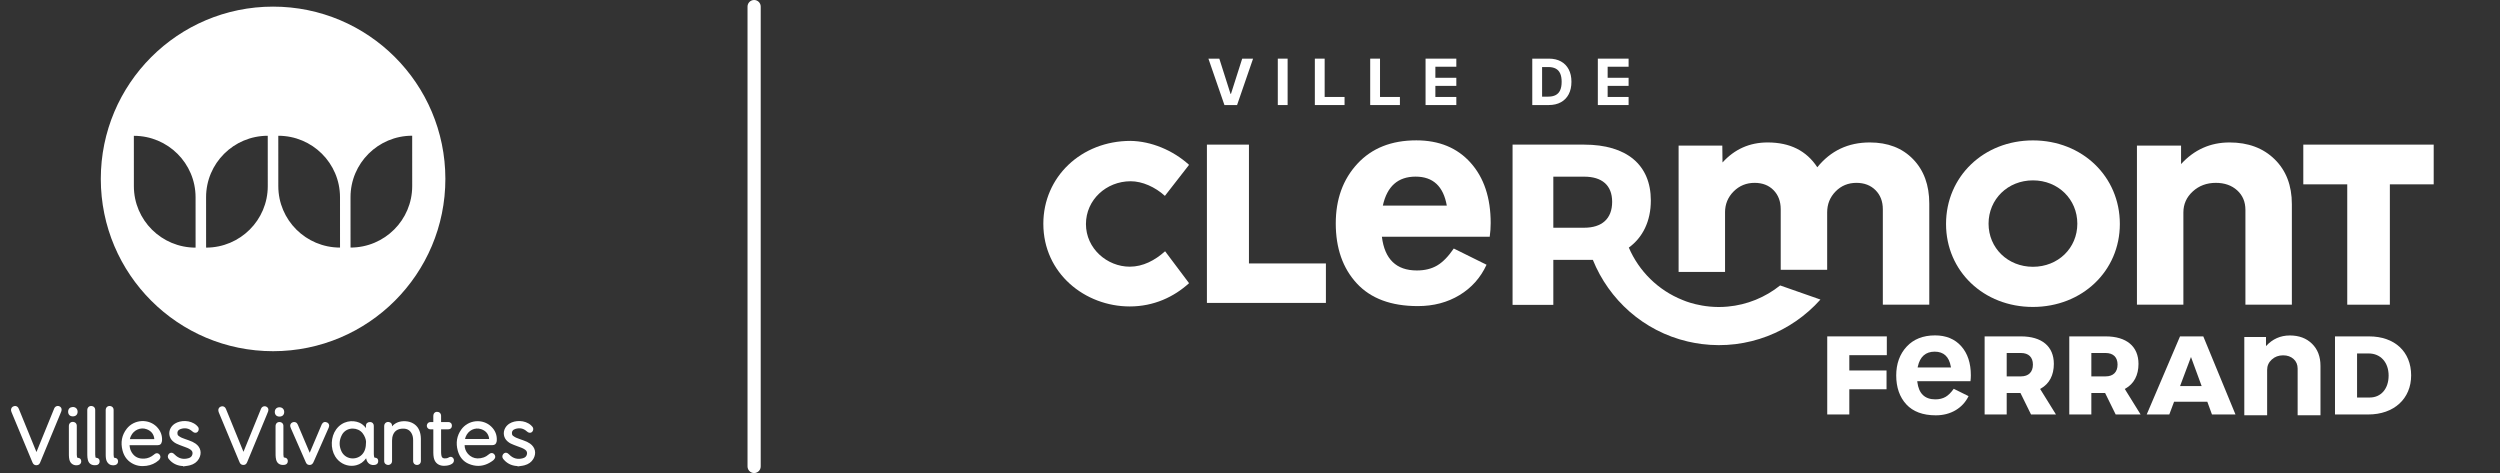
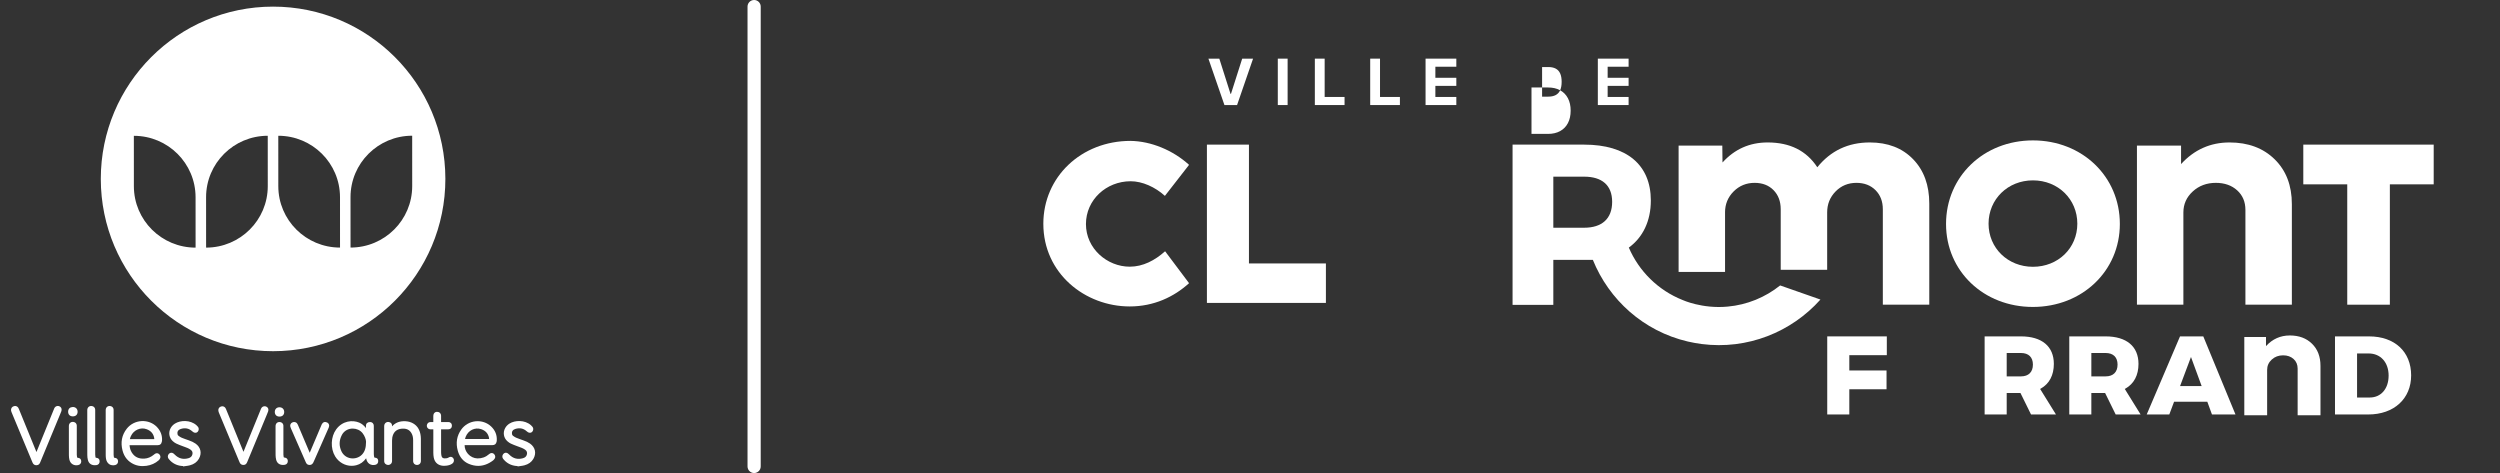
<svg xmlns="http://www.w3.org/2000/svg" width="558.836" height="105.74" viewBox="0 0 558.836 105.74">
  <rect x="0" y="0" width="558.836" height="105.74" fill="#333333" stroke="none" />
  <g id="Calque_1" data-name="Calque 1" />
  <g id="Calque_2" data-name="Calque 2">
    <g id="Calque_2-2" data-name="Calque 2">
      <g>
        <g>
          <path d="M32.792,95.948c.955,.364,1.503,1.003,1.677,1.956l.015,.254h-5.451c.047-.225,.118-.439,.217-.658,.627-1.386,2.186-2.069,3.542-1.552m-2.841,7.841c.593,.267,1.231,.4,1.931,.4,.274,0,.559-.021,.854-.061,1.054-.145,1.975-.56,2.737-1.233,.132-.116,.248-.279,.329-.46,.147-.33,.023-.74-.294-.975-.291-.212-.633-.199-.942,.041l-.124,.103c-.69,.571-1.402,.869-2.172,.912-1.27,.07-2.18-.367-2.799-1.345-.295-.467-.46-.996-.513-1.648h6.209c.609-.002,.907-.247,1.027-.847l.026-.189c.069-1.144-.31-2.162-1.126-3.024-.86-.911-2.111-1.394-3.403-1.338-1.329,.061-2.552,.682-3.353,1.702-1.111,1.415-1.427,3.066-.94,4.906,.381,1.437,1.24,2.465,2.553,3.056" fill="#fff" />
          <path d="M12.732,90.77c-.261,.062-.478,.242-.597,.497l-3.986,9.78-3.916-9.597c-.043-.103-.088-.207-.146-.3-.192-.307-.543-.455-.895-.377-.475,.106-.644,.416-.702,.659-.073,.319,.043,.599,.121,.785l4.41,10.585c.086,.208,.172,.416,.262,.622,.166,.381,.45,.574,.842,.574l.101-.004c.462-.036,.654-.374,.758-.626l4.385-10.585c.109-.262,.22-.525,.323-.79,.163-.413,.087-.812-.197-1.04-.222-.178-.5-.241-.763-.183" fill="#fff" />
          <path d="M38.116,103.031c.755,.721,1.698,1.106,2.805,1.148l.012,.087,.273-.044c.125-.021,.251-.037,.377-.054,.283-.039,.577-.079,.866-.155,.91-.239,1.585-.726,2.001-1.444,.727-1.252,.432-2.593-.749-3.416-.415-.289-.888-.517-1.536-.738-.537-.183-1.061-.365-1.574-.579-.212-.088-.41-.226-.62-.372l-.061-.042c-.124-.085-.205-.216-.237-.387-.105-.53,.166-.967,.704-1.139,1.002-.326,1.853-.151,2.601,.522,.097,.087,.183,.15,.27,.199,.244,.136,.497,.158,.715,.062,.218-.096,.371-.298,.436-.57,.06-.258,.002-.513-.165-.72-.102-.127-.216-.247-.339-.353-1.386-1.206-3.562-1.124-4.784-.353-.413,.261-.738,.597-.962,1.001-.554,.994-.351,2.205,.492,2.946,.27,.238,.521,.409,.767,.523,.434,.203,.913,.396,1.509,.611l.212,.075c.531,.188,1.032,.365,1.471,.679,.405,.288,.528,.645,.388,1.124-.116,.397-.403,.654-.873,.785-1.189,.334-2.194,.065-3.067-.824-.094-.095-.193-.188-.304-.264-.337-.231-.734-.179-1.009,.131-.284,.318-.293,.789-.023,1.119,.126,.155,.259,.305,.404,.442" fill="#fff" />
          <path d="M19.646,102.817c.19,.763,.742,1.178,1.542,1.178,.131,0,.269-.011,.412-.033,.435-.069,.703-.431,.671-.902-.03-.439-.272-.676-.741-.726-.16-.017-.166-.046-.187-.141-.039-.179-.059-.364-.059-.549-.003-2.297-.003-4.594-.003-6.891v-3.002l-.01-.257c-.039-.348-.275-.619-.614-.705-.308-.081-.597-.03-.812,.135-.216,.169-.337,.436-.337,.756v6.434c-.003,1.204-.005,2.409,.006,3.613,.002,.384,.047,.75,.132,1.09" fill="#fff" />
          <path d="M23.698,102.562c.089,.527,.351,.956,.736,1.209,.248,.163,.543,.246,.856,.246,.147,0,.298-.018,.45-.055,.42-.104,.677-.45,.652-.882-.025-.445-.276-.695-.744-.745-.159-.016-.173-.048-.195-.151-.037-.174-.056-.348-.056-.521-.002-2.739-.002-5.479-.002-8.219v-1.679l-.004-.224c-.02-.364-.262-.659-.615-.751-.305-.08-.596-.034-.813,.133-.215,.166-.335,.435-.335,.756v6.361c0,1.224-.002,2.448,.003,3.672,0,.313,.023,.59,.067,.85" fill="#fff" />
          <path d="M17.403,102.334c-.142-.015-.164-.069-.176-.132-.041-.2-.061-.37-.061-.522-.003-1.649-.002-3.299-.002-4.948v-1.443l-.004-.2c-.022-.355-.257-.646-.601-.742-.307-.087-.599-.042-.818,.125-.222,.168-.345,.435-.345,.753v4.269c-.003,.76-.004,1.519,.005,2.279,.004,.366,.043,.702,.116,.999,.193,.774,.795,1.24,1.551,1.24,.123,0,.251-.012,.38-.038,.453-.088,.727-.422,.713-.872-.015-.458-.27-.717-.758-.768" fill="#fff" />
          <path d="M16.271,93.075h.005c.331,0,.605-.1,.793-.287,.182-.181,.278-.441,.278-.749,0-.63-.426-1.056-1.062-1.062-.288,.02-.577,.096-.766,.284-.19,.189-.291,.459-.29,.779,0,.627,.409,1.033,1.042,1.035" fill="#fff" />
          <path d="M118.478,99.153c-.413-.288-.887-.515-1.537-.737-.565-.195-1.075-.372-1.574-.581-.209-.086-.406-.223-.614-.367l-.067-.046c-.124-.085-.204-.215-.237-.387-.104-.53,.166-.967,.704-1.139,1-.324,1.855-.152,2.601,.522,.097,.087,.183,.151,.27,.199,.245,.135,.498,.159,.715,.062,.217-.095,.372-.298,.436-.57,.061-.257,.002-.513-.165-.72-.103-.127-.216-.247-.338-.353-1.387-1.207-3.564-1.122-4.784-.354-.414,.261-.739,.599-.963,1.002-.552,.994-.349,2.205,.493,2.946,.269,.238,.52,.409,.766,.524,.433,.202,.912,.396,1.508,.61l.214,.076c.531,.187,1.033,.366,1.47,.677,.405,.289,.528,.646,.388,1.126-.116,.397-.401,.653-.872,.785-1.193,.333-2.196,.063-3.067-.824-.093-.095-.194-.189-.304-.264-.339-.233-.735-.181-1.009,.13-.284,.32-.293,.79-.023,1.119,.125,.154,.259,.305,.403,.443,.755,.72,1.697,1.105,2.805,1.146l.012,.088,.273-.044c.125-.02,.251-.037,.377-.054,.284-.039,.578-.079,.866-.155,.912-.239,1.585-.725,2.003-1.444,.725-1.251,.431-2.592-.75-3.416" fill="#fff" />
          <path d="M81.823,98.749c-.006,1.341-.26,2.163-.878,2.837-.614,.67-1.583,.995-2.527,.855-.926-.14-1.687-.706-2.087-1.55-.576-1.22-.545-2.453,.093-3.666,.422-.802,1.195-1.316,2.12-1.41,.1-.011,.2-.016,.299-.016,.848,0,1.661,.364,2.174,.989,.524,.638,.806,1.487,.806,1.961m1.998,3.552c-.152-.014-.16-.052-.175-.122-.035-.172-.085-.429-.085-.678-.004-1.364-.004-2.729-.004-4.093v-2.233c-.001-.24-.08-.444-.229-.593-.158-.159-.371-.258-.659-.242-.524,.002-.865,.33-.867,.834-.002,.171-.002,.343-.002,.514-.42-.57-.913-.972-1.495-1.22-1.485-.633-3.734-.432-5.156,1.507-1.219,1.661-1.318,4.261-.227,6.045,.813,1.332,2.212,2.106,3.68,2.106,.341,0,.687-.042,1.031-.129,.896-.227,1.625-.743,2.215-1.567l.025,.144c.098,.497,.358,.901,.731,1.14,.368,.234,.835,.299,1.312,.18,.434-.108,.662-.438,.624-.904-.035-.439-.249-.645-.719-.689" fill="#fff" />
          <path d="M109.332,98.137h-5.388c.045-.173,.09-.341,.154-.502,.571-1.441,2.06-2.173,3.46-1.702,.98,.328,1.568,.982,1.753,1.946l.021,.258m-2.979-3.97c-1.307,.124-2.49,.798-3.244,1.851-.997,1.393-1.26,2.988-.777,4.741,.387,1.404,1.236,2.416,2.453,2.928,.715,.302,1.422,.452,2.116,.452,1.141,0,2.251-.406,3.318-1.215,.155-.118,.271-.277,.365-.419,.144-.219,.159-.482,.041-.738-.115-.251-.327-.431-.566-.482-.169-.036-.434-.026-.722,.227-.764,.673-1.628,.975-2.614,.958-.791-.021-1.559-.387-2.107-1.001-.49-.551-.76-1.256-.76-1.966h4.285c.637,0,1.275,0,1.914-.002,.543-.002,.838-.242,.955-.773l.036-.221c.085-1.232-.339-2.301-1.259-3.176-.904-.86-2.157-1.283-3.434-1.164" fill="#fff" />
          <path d="M58.983,90.828c-.269,.056-.493,.235-.612,.491l-.065,.152-3.883,9.53-3.172-7.772c-.252-.619-.504-1.239-.761-1.857-.186-.45-.62-.656-1.079-.511-.444,.14-.683,.55-.593,1.019,.02,.107,.054,.222,.103,.341l4.392,10.546,.048,.117c.073,.173,.145,.346,.221,.516,.152,.343,.443,.532,.815,.532,.418,0,.673-.187,.852-.622l4.337-10.47,.092-.22c.092-.216,.183-.431,.258-.653,.163-.481-.015-.772-.194-.93-.212-.189-.489-.264-.759-.209" fill="#fff" />
          <path d="M93.968,96.996c-.258-1.232-.93-2.087-2.003-2.542-.54-.23-1.145-.326-1.837-.295-1.031,.048-1.869,.435-2.494,1.151l-.002-.189c-.003-.309-.156-.554-.426-.689-.312-.154-.643-.151-.911,.015-.265,.163-.416,.454-.416,.796v7.796c-.003,.282,.092,.507,.279,.667,.179,.153,.383,.231,.595,.231,.125,0,.252-.027,.379-.082,.324-.139,.503-.424,.503-.802-.003-1.529-.004-3.058,.002-4.587,.001-.285,.018-.498,.055-.686,.206-1.04,.751-1.657,1.668-1.886,.282-.071,.609-.095,.969-.073,.813,.05,1.383,.441,1.743,1.194,.189,.397,.277,.847,.276,1.415v4.538l.004,.192c.034,.425,.354,.742,.78,.77,.261,.018,.509-.062,.683-.224,.174-.163,.268-.399,.268-.668v-.781c.003-1.391,.006-2.782-.003-4.172-.003-.385-.041-.751-.112-1.089" fill="#fff" />
          <path d="M73.088,94.426c-.484-.219-.928-.052-1.167,.437l-.07,.164-2.618,6.182-2.654-6.266c-.056-.132-.13-.253-.216-.353-.233-.271-.698-.333-1.058-.143-.344,.182-.506,.54-.411,.913,.033,.135,.083,.268,.139,.398l3.336,7.605c.147,.334,.368,.517,.68,.559l.167,.011c.37,0,.64-.185,.826-.564,.1-.204,.191-.413,.28-.621l3.161-7.167c.215-.486,.055-.95-.395-1.155" fill="#fff" />
          <path d="M100.27,102.273c-.245,.15-.526,.21-.895,.192-.384-.017-.602-.191-.684-.547-.057-.25-.088-.517-.089-.795-.006-1.29-.005-2.58-.004-3.869v-1.283h.466c.372,0,.748,0,1.125-.002,.504-.004,.822-.308,.832-.794,.005-.246-.069-.454-.213-.602-.1-.104-.286-.229-.601-.232-.391-.005-.781-.004-1.173-.003h-.436v-.326c.001-.368,.002-.736-.002-1.104-.004-.491-.352-.839-.845-.848-.277-.032-.48,.074-.639,.231-.162,.156-.249,.379-.252,.642-.003,.318-.002,.635-.002,.954v.451h-.131c-.176-.002-.353-.001-.529,.005-.337,.012-.6,.195-.722,.501-.102,.259-.081,.532,.058,.75,.139,.219,.38,.354,.661,.371,.214,.012,.432,.013,.668,.006-.006,1.734-.008,3.47,0,5.204,.001,.388,.03,.733,.088,1.055,.178,.976,.747,1.604,1.646,1.817,.206,.049,.424,.074,.662,.074,.17,0,.352-.013,.547-.037,.383-.049,.878-.144,1.314-.468,.363-.27,.465-.776,.231-1.151-.185-.299-.57-.507-1.081-.192" fill="#fff" />
          <path d="M63.596,102.281c-.154-.017-.167-.045-.189-.15-.037-.17-.057-.337-.057-.498-.003-1.633-.002-3.265-.002-4.898v-1.428l-.003-.199c-.024-.352-.26-.64-.601-.734-.302-.084-.592-.041-.81,.126-.218,.166-.34,.432-.34,.749l-.002,4.228c-.001,.751-.004,1.502,.007,2.254,.004,.342,.046,.683,.124,1.014,.178,.762,.739,1.187,1.533,1.187,.131,0,.269-.012,.411-.036,.421-.069,.696-.43,.668-.878-.027-.439-.276-.688-.739-.737" fill="#fff" />
          <path d="M62.463,93.121h.003c.329,0,.601-.099,.788-.285,.181-.18,.276-.437,.276-.743,0-.625-.424-1.048-1.054-1.054h-.012c-.304,0-.562,.098-.747,.281-.191,.188-.291,.456-.29,.774,.001,.622,.408,1.025,1.036,1.027" fill="#fff" />
        </g>
        <path d="M61.029,1.481c-21.269,.008-38.505,17.257-38.497,38.526,.007,21.27,17.256,38.506,38.526,38.498,21.27-.008,38.506-17.256,38.498-38.526-.008-21.27-17.257-38.505-38.527-38.498M29.926,41.62l-.004-11.26c7.616-.003,13.792,6.145,13.795,13.733l.004,11.26c-7.616,.003-13.792-6.145-13.795-13.733m16.145,13.732l-.004-11.26c-.003-7.588,6.169-13.74,13.785-13.744l.004,11.26c.003,7.588-6.169,13.742-13.785,13.744m16.141-13.744l-.004-11.26c7.616-.002,13.792,6.145,13.795,13.733l.004,11.26c-7.616,.003-13.793-6.145-13.795-13.733m16.145,13.732l-.004-11.26c-.003-7.588,6.169-13.74,13.785-13.743l.004,11.259c.002,7.588-6.169,13.741-13.785,13.744" fill="#fff" />
      </g>
      <g>
        <g>
          <g>
            <g>
              <polygon points="275.162 20.989 275.065 20.989 272.558 13.108 270.121 13.108 273.703 23.482 276.529 23.482 280.106 13.108 277.674 13.108 275.162 20.989" fill="#fff" />
              <rect x="285.632" y="13.108" width="2.194" height="10.374" fill="#fff" />
              <polygon points="296.106 13.108 293.913 13.108 293.913 23.482 300.553 23.482 300.553 21.674 296.106 21.674 296.106 13.108" fill="#fff" />
              <polygon points="308.481 13.108 306.287 13.108 306.287 23.482 312.928 23.482 312.928 21.674 308.481 21.674 308.481 13.108" fill="#fff" />
              <polygon points="320.855 19.196 325.539 19.196 325.539 17.388 320.855 17.388 320.855 14.916 325.539 14.916 325.539 13.108 318.662 13.108 318.662 23.482 325.539 23.482 325.539 21.674 320.855 21.674 320.855 19.196" fill="#fff" />
            </g>
            <g>
-               <path d="M348.746,20.177c-.225,.488-.559,.847-1.004,1.078-.443,.232-.99,.347-1.639,.347h-1.392v-6.616h1.398c.648,0,1.193,.115,1.636,.345,.442,.229,.776,.588,1.001,1.074,.223,.486,.337,1.113,.337,1.88,0,.772-.114,1.403-.337,1.892m.175-6.449c-.753-.414-1.652-.62-2.696-.62h-3.708v10.374h3.678c1.054,0,1.96-.208,2.718-.624,.757-.416,1.34-1.011,1.747-1.788,.408-.777,.611-1.705,.611-2.785s-.203-2.003-.611-2.777c-.407-.773-.987-1.366-1.739-1.78" fill="#fff" />
+               <path d="M348.746,20.177c-.225,.488-.559,.847-1.004,1.078-.443,.232-.99,.347-1.639,.347h-1.392v-6.616h1.398c.648,0,1.193,.115,1.636,.345,.442,.229,.776,.588,1.001,1.074,.223,.486,.337,1.113,.337,1.88,0,.772-.114,1.403-.337,1.892c-.753-.414-1.652-.62-2.696-.62h-3.708v10.374h3.678c1.054,0,1.96-.208,2.718-.624,.757-.416,1.34-1.011,1.747-1.788,.408-.777,.611-1.705,.611-2.785s-.203-2.003-.611-2.777c-.407-.773-.987-1.366-1.739-1.78" fill="#fff" />
              <polygon points="359.364 21.674 359.364 19.196 364.048 19.196 364.048 17.388 359.364 17.388 359.364 14.916 364.048 14.916 364.048 13.108 357.171 13.108 357.171 23.482 364.048 23.482 364.048 21.674 359.364 21.674" fill="#fff" />
            </g>
          </g>
          <g>
            <polygon points="408.451 92.647 413.385 92.647 413.385 87.013 421.706 87.013 421.706 82.813 413.385 82.813 413.385 79.394 421.768 79.394 421.768 75.194 408.451 75.194 408.451 92.647" fill="#fff" />
-             <path d="M428.654,82.138l.046-.212c.484-2.202,1.754-3.319,3.773-3.319,1.999,0,3.21,1.12,3.598,3.326l.035,.205h-7.452Zm3.889-7.168c-2.665,0-4.798,.845-6.342,2.513-1.546,1.672-2.331,3.839-2.331,6.439,0,2.669,.76,4.848,2.262,6.474,1.496,1.621,3.713,2.443,6.586,2.443,1.684,0,3.196-.397,4.491-1.18,1.242-.754,2.195-1.8,2.831-3.11l-3.313-1.642c-.592,.837-1.198,1.442-1.806,1.798-.642,.376-1.419,.566-2.308,.566-2.353,0-3.706-1.299-4.02-3.858l-.023-.197h11.897c.055-.449,.084-.895,.084-1.329,0-2.718-.726-4.909-2.159-6.51-1.427-1.598-3.395-2.407-5.849-2.407" fill="#fff" />
            <path d="M451.763,84.133h-3.197v-5.225h3.197c1.692,0,2.662,.943,2.662,2.587,0,1.676-.97,2.638-2.662,2.638m4.434,2.722c1.903-1.077,2.908-2.983,2.908-5.512,0-3.908-2.676-6.148-7.342-6.148h-8.131v17.452h4.934v-4.799h3.076l2.362,4.799h5.573l-3.538-5.702,.158-.09Z" fill="#fff" />
            <path d="M470.685,84.133h-3.197v-5.225h3.197c1.692,0,2.662,.943,2.662,2.587,0,1.676-.97,2.638-2.662,2.638m4.435,2.722c1.901-1.077,2.907-2.983,2.907-5.512,0-3.908-2.676-6.148-7.342-6.148h-8.13v17.452h4.933v-4.799h3.076l2.362,4.799h5.573l-3.537-5.702,.158-.09Z" fill="#fff" />
            <path d="M487.323,86.292l2.436-6.491,2.382,6.491h-4.818Zm-.015-11.098l-7.445,17.453h5.05l1.068-2.845h7.429l1.041,2.845h5.255l-7.195-17.453h-5.203Z" fill="#fff" />
            <path d="M529.727,88.857h-2.842v-9.847h2.587c2.673,0,4.467,1.989,4.467,4.948,0,2.929-1.693,4.899-4.212,4.899m-.152-13.663h-7.623v17.453h7.445c5.729,0,9.577-3.512,9.577-8.739,0-5.294-3.689-8.714-9.399-8.714" fill="#fff" />
            <path d="M511.853,74.988c-2.097,0-3.879,.793-5.325,2.378v-2.028h-4.85v17.483h5.105v-10.14c0-.909,.344-1.679,1.031-2.308,.688-.63,1.533-.944,2.536-.944,.955,0,1.736,.274,2.343,.821,.606,.548,.909,1.266,.909,2.151v10.42h5.105v-11.049c0-2.052-.629-3.694-1.888-4.931-1.259-1.235-2.915-1.853-4.966-1.853" fill="#fff" />
          </g>
          <g>
            <path d="M354.129,50.903h-6.908v-11.412h6.908c3.939,0,6.242,1.894,6.242,5.63,0,3.784-2.303,5.782-6.242,5.782m32.059,17.631c-5.65,.541-10.05-1.464-10.05-1.464-5.503-2.181-9.782-6.469-12.04-11.725,3.09-2.247,4.921-5.866,4.921-10.531,0-7.984-5.424-12.486-14.89-12.486h-16.018v35.818h9.11v-10.064h8.835c3.593,8.898,11.3,15.938,21.223,18.259,.513,.111,1.023,.23,1.54,.315,.514,.101,1.034,.169,1.551,.244,10.252,1.32,20.079-2.672,26.561-9.941l-9.006-3.156c-3.317,2.655-7.385,4.343-11.737,4.731" fill="#fff" />
-             <path d="M309.114,45.952c.947-4.313,3.388-6.471,7.324-6.471,3.887,0,6.209,2.158,6.969,6.471h-14.293Zm7.467-14.578c-5.548,0-9.932,1.743-13.156,5.227-3.225,3.484-4.835,7.929-4.835,13.333,0,5.546,1.564,10.016,4.692,13.405,3.13,3.39,7.681,5.084,13.654,5.084,3.508,0,6.613-.819,9.315-2.454,2.703-1.636,4.717-3.899,6.044-6.79l-7.324-3.627c-1.233,1.802-2.477,3.07-3.733,3.804-1.256,.735-2.762,1.102-4.516,1.102-4.599,0-7.206-2.512-7.822-7.538h24.106c.143-1.042,.213-2.062,.213-3.057,0-5.641-1.492-10.133-4.479-13.475-2.987-3.343-7.04-5.014-12.159-5.014" fill="#fff" />
            <path d="M252.735,40.515c2.612,0,5.488,1.294,7.661,3.27l5.399-6.935c-3.621-3.293-8.515-5.29-13.081-5.356-11.019,0-19.493,8.055-19.493,18.526,0,11.107,9.329,18.481,19.317,18.481,5.378,0,9.877-2.128,13.257-5.201l-5.355-7.135c-2.283,2.042-4.939,3.447-7.902,3.447-5.049,0-9.791-4.039-9.791-9.526,0-5.422,4.545-9.571,9.988-9.571" fill="#fff" />
            <polygon points="279.182 32.328 269.787 32.328 269.787 67.712 296.385 67.712 296.385 58.888 279.182 58.888 279.182 32.328" fill="#fff" />
            <path d="M444.511,49.999c0-5.466,4.303-9.681,9.923-9.681s9.92,4.215,9.92,9.681-4.302,9.637-9.92,9.637-9.923-4.194-9.923-9.637m29.348,.066c0-10.625-8.429-18.681-19.425-18.681s-19.427,8.056-19.427,18.681c0,10.536,8.407,18.547,19.404,18.547s19.448-8.011,19.448-18.547" fill="#fff" />
            <polygon points="514.867 32.328 514.867 41.206 524.691 41.206 524.691 68.11 534.215 68.11 534.215 41.206 544.014 41.206 544.014 32.328 514.867 32.328" fill="#fff" />
            <path d="M501.928,68.109h10.382v-22.471c0-4.17-1.28-7.512-3.84-10.026-2.56-2.512-5.926-3.769-10.098-3.769-4.266,0-7.889,1.613-10.83,4.835v-4.124h-9.862v35.555h10.381v-20.622c0-1.849,.7-3.413,2.098-4.693,1.399-1.28,3.118-1.919,5.156-1.919,1.944,0,3.532,.557,4.765,1.67,1.232,1.115,1.848,2.573,1.848,4.374v21.19Z" fill="#fff" />
            <path d="M385.605,47.487c0-1.849,.642-3.413,1.921-4.693,1.28-1.28,2.844-1.919,4.693-1.919,1.753,0,3.164,.545,4.231,1.635,1.066,1.09,1.601,2.513,1.601,4.266v13.527h10.382v-12.816c0-1.849,.627-3.413,1.884-4.693,1.256-1.28,2.808-1.919,4.658-1.919,1.754,0,3.174,.545,4.265,1.635,1.089,1.09,1.636,2.513,1.636,4.266v21.333h10.382v-22.612c0-4.126-1.209-7.431-3.628-9.921-2.416-2.488-5.641-3.733-9.669-3.733-4.836,0-8.747,1.849-11.733,5.546-2.419-3.697-6.117-5.546-11.093-5.546-4.031,0-7.397,1.494-10.098,4.48l-.044-3.769h-9.769v28.236h10.381v-13.303Z" fill="#fff" />
          </g>
        </g>
        <rect x="217.192" width="341.644" height="104.267" fill="none" />
      </g>
      <path d="M168.572,105.74c-.814,0-1.474-.66-1.474-1.474V1.474C167.098,.66,167.758,0,168.572,0s1.474,.66,1.474,1.474V104.267c0,.814-.66,1.474-1.474,1.474Z" fill="#fff" />
      <rect y="0" width="120" height="104.267" fill="none" />
    </g>
  </g>
</svg>